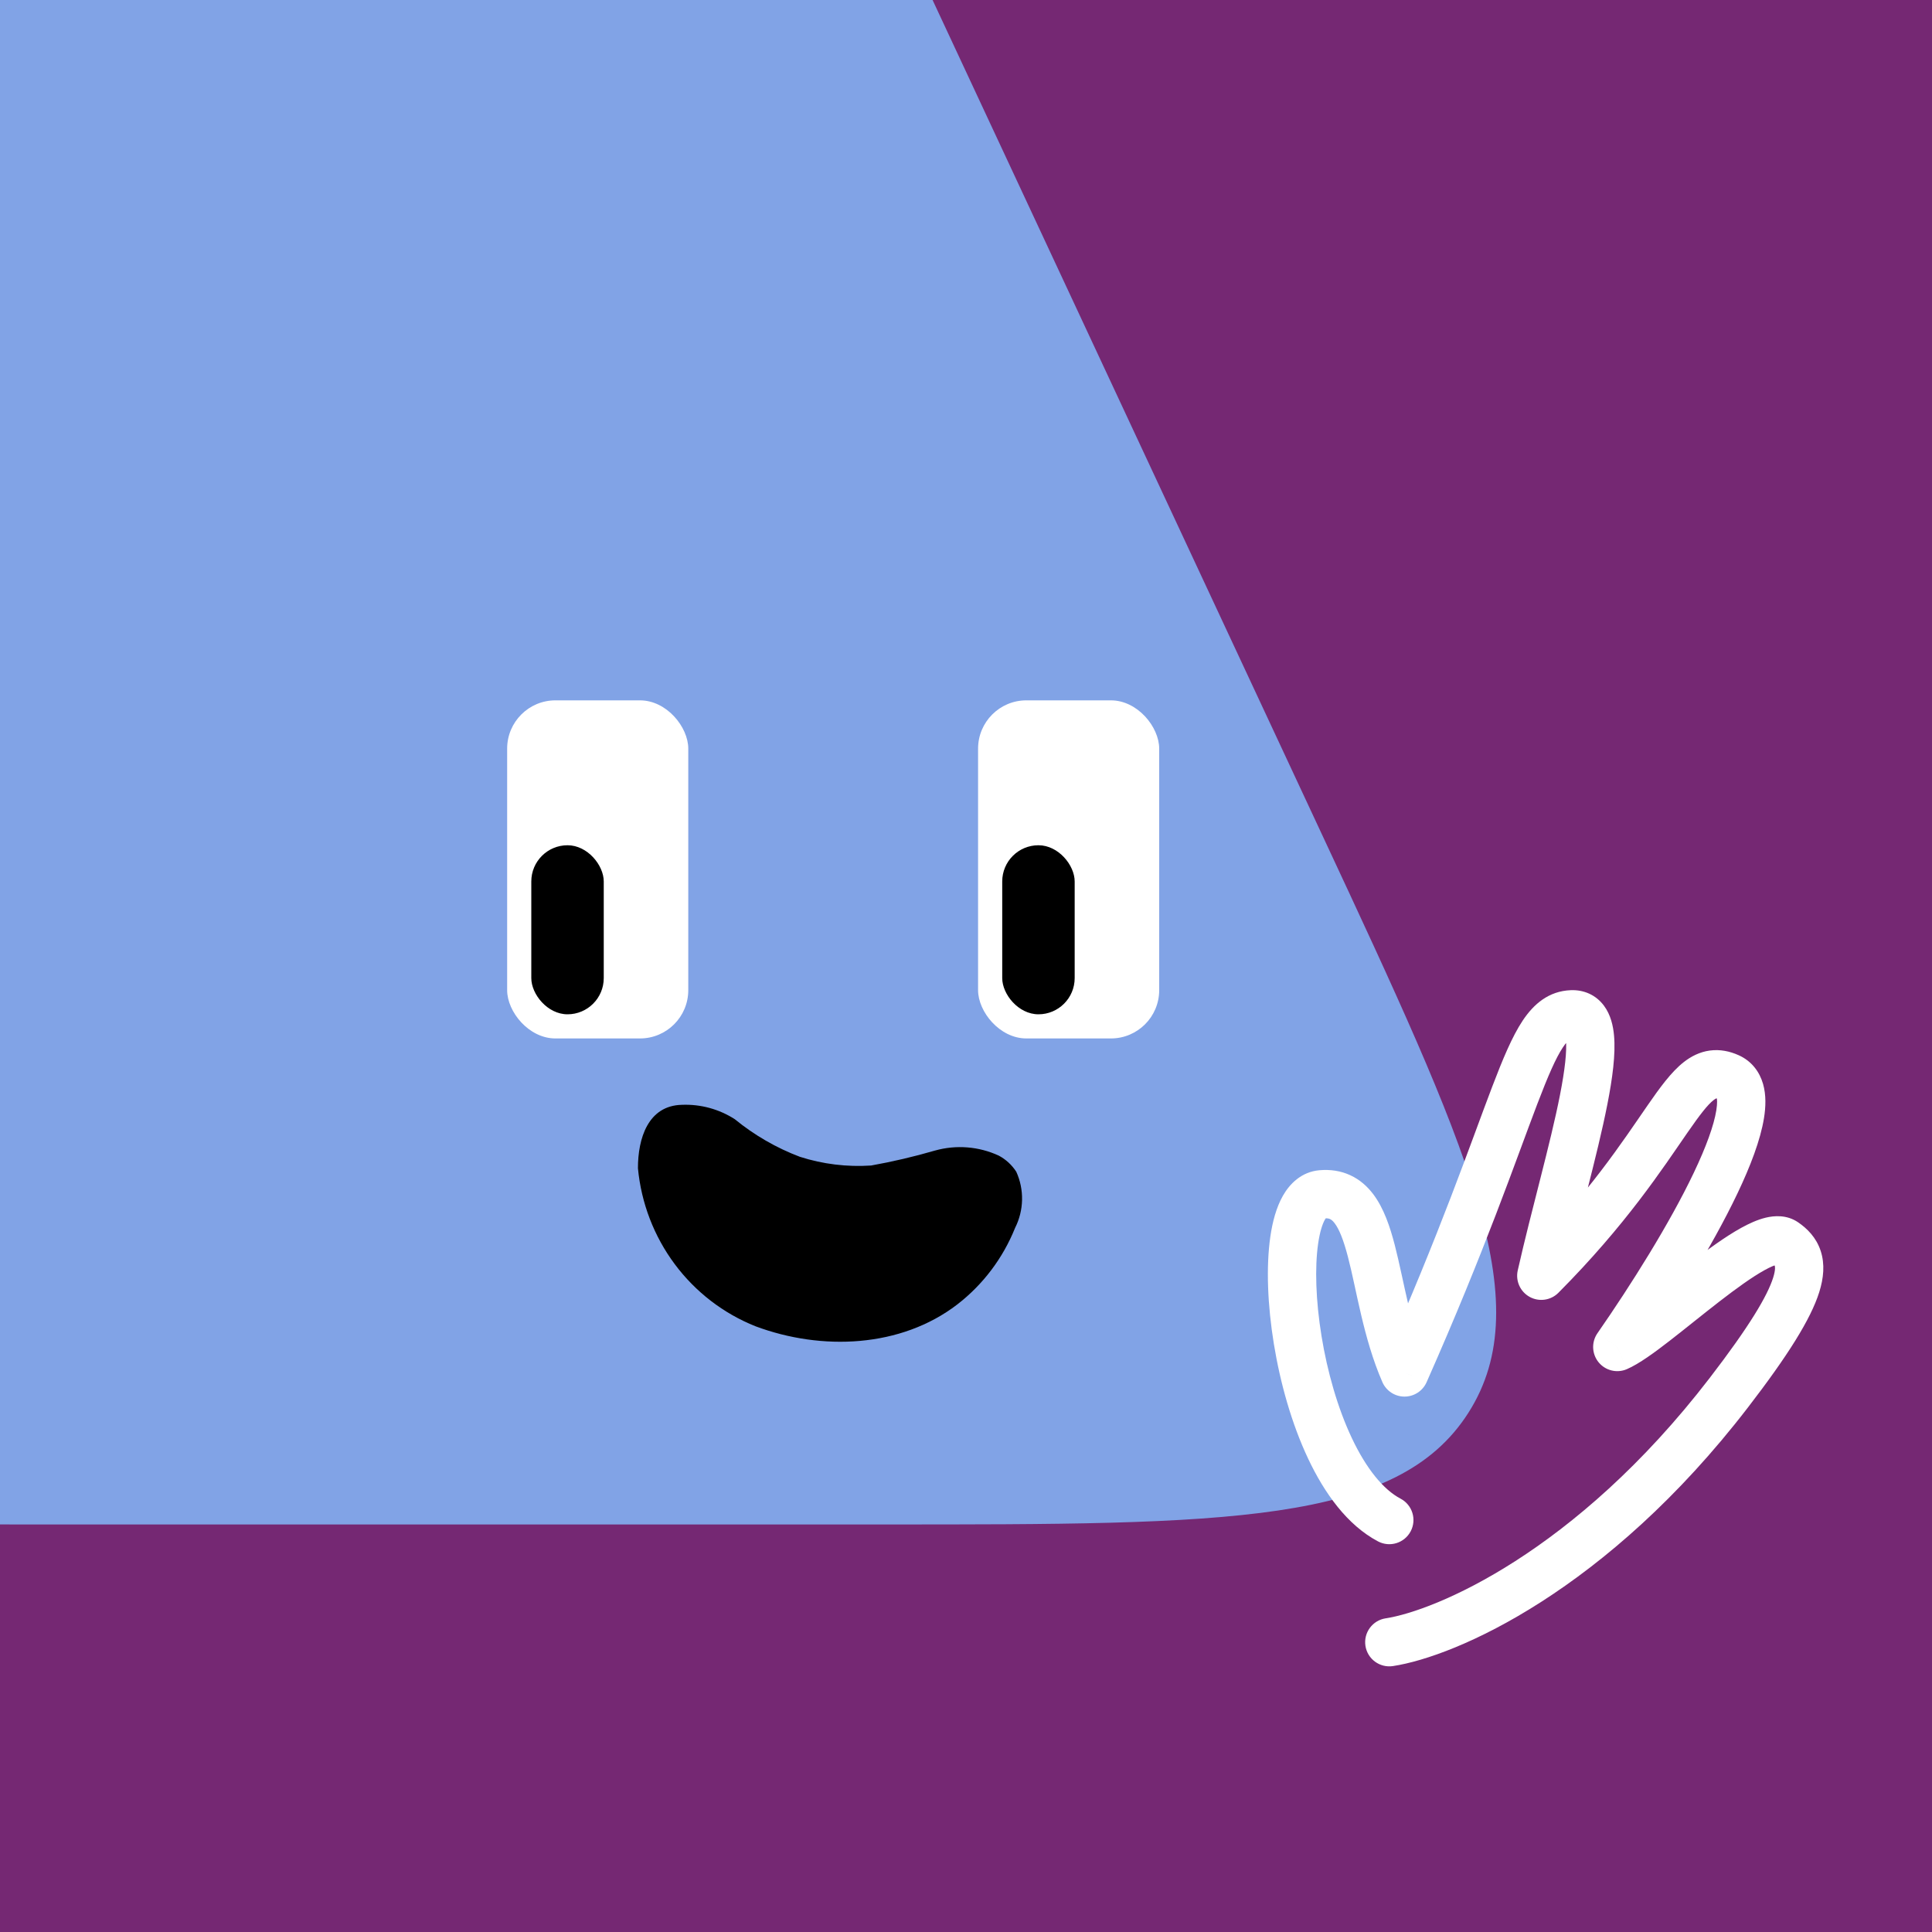
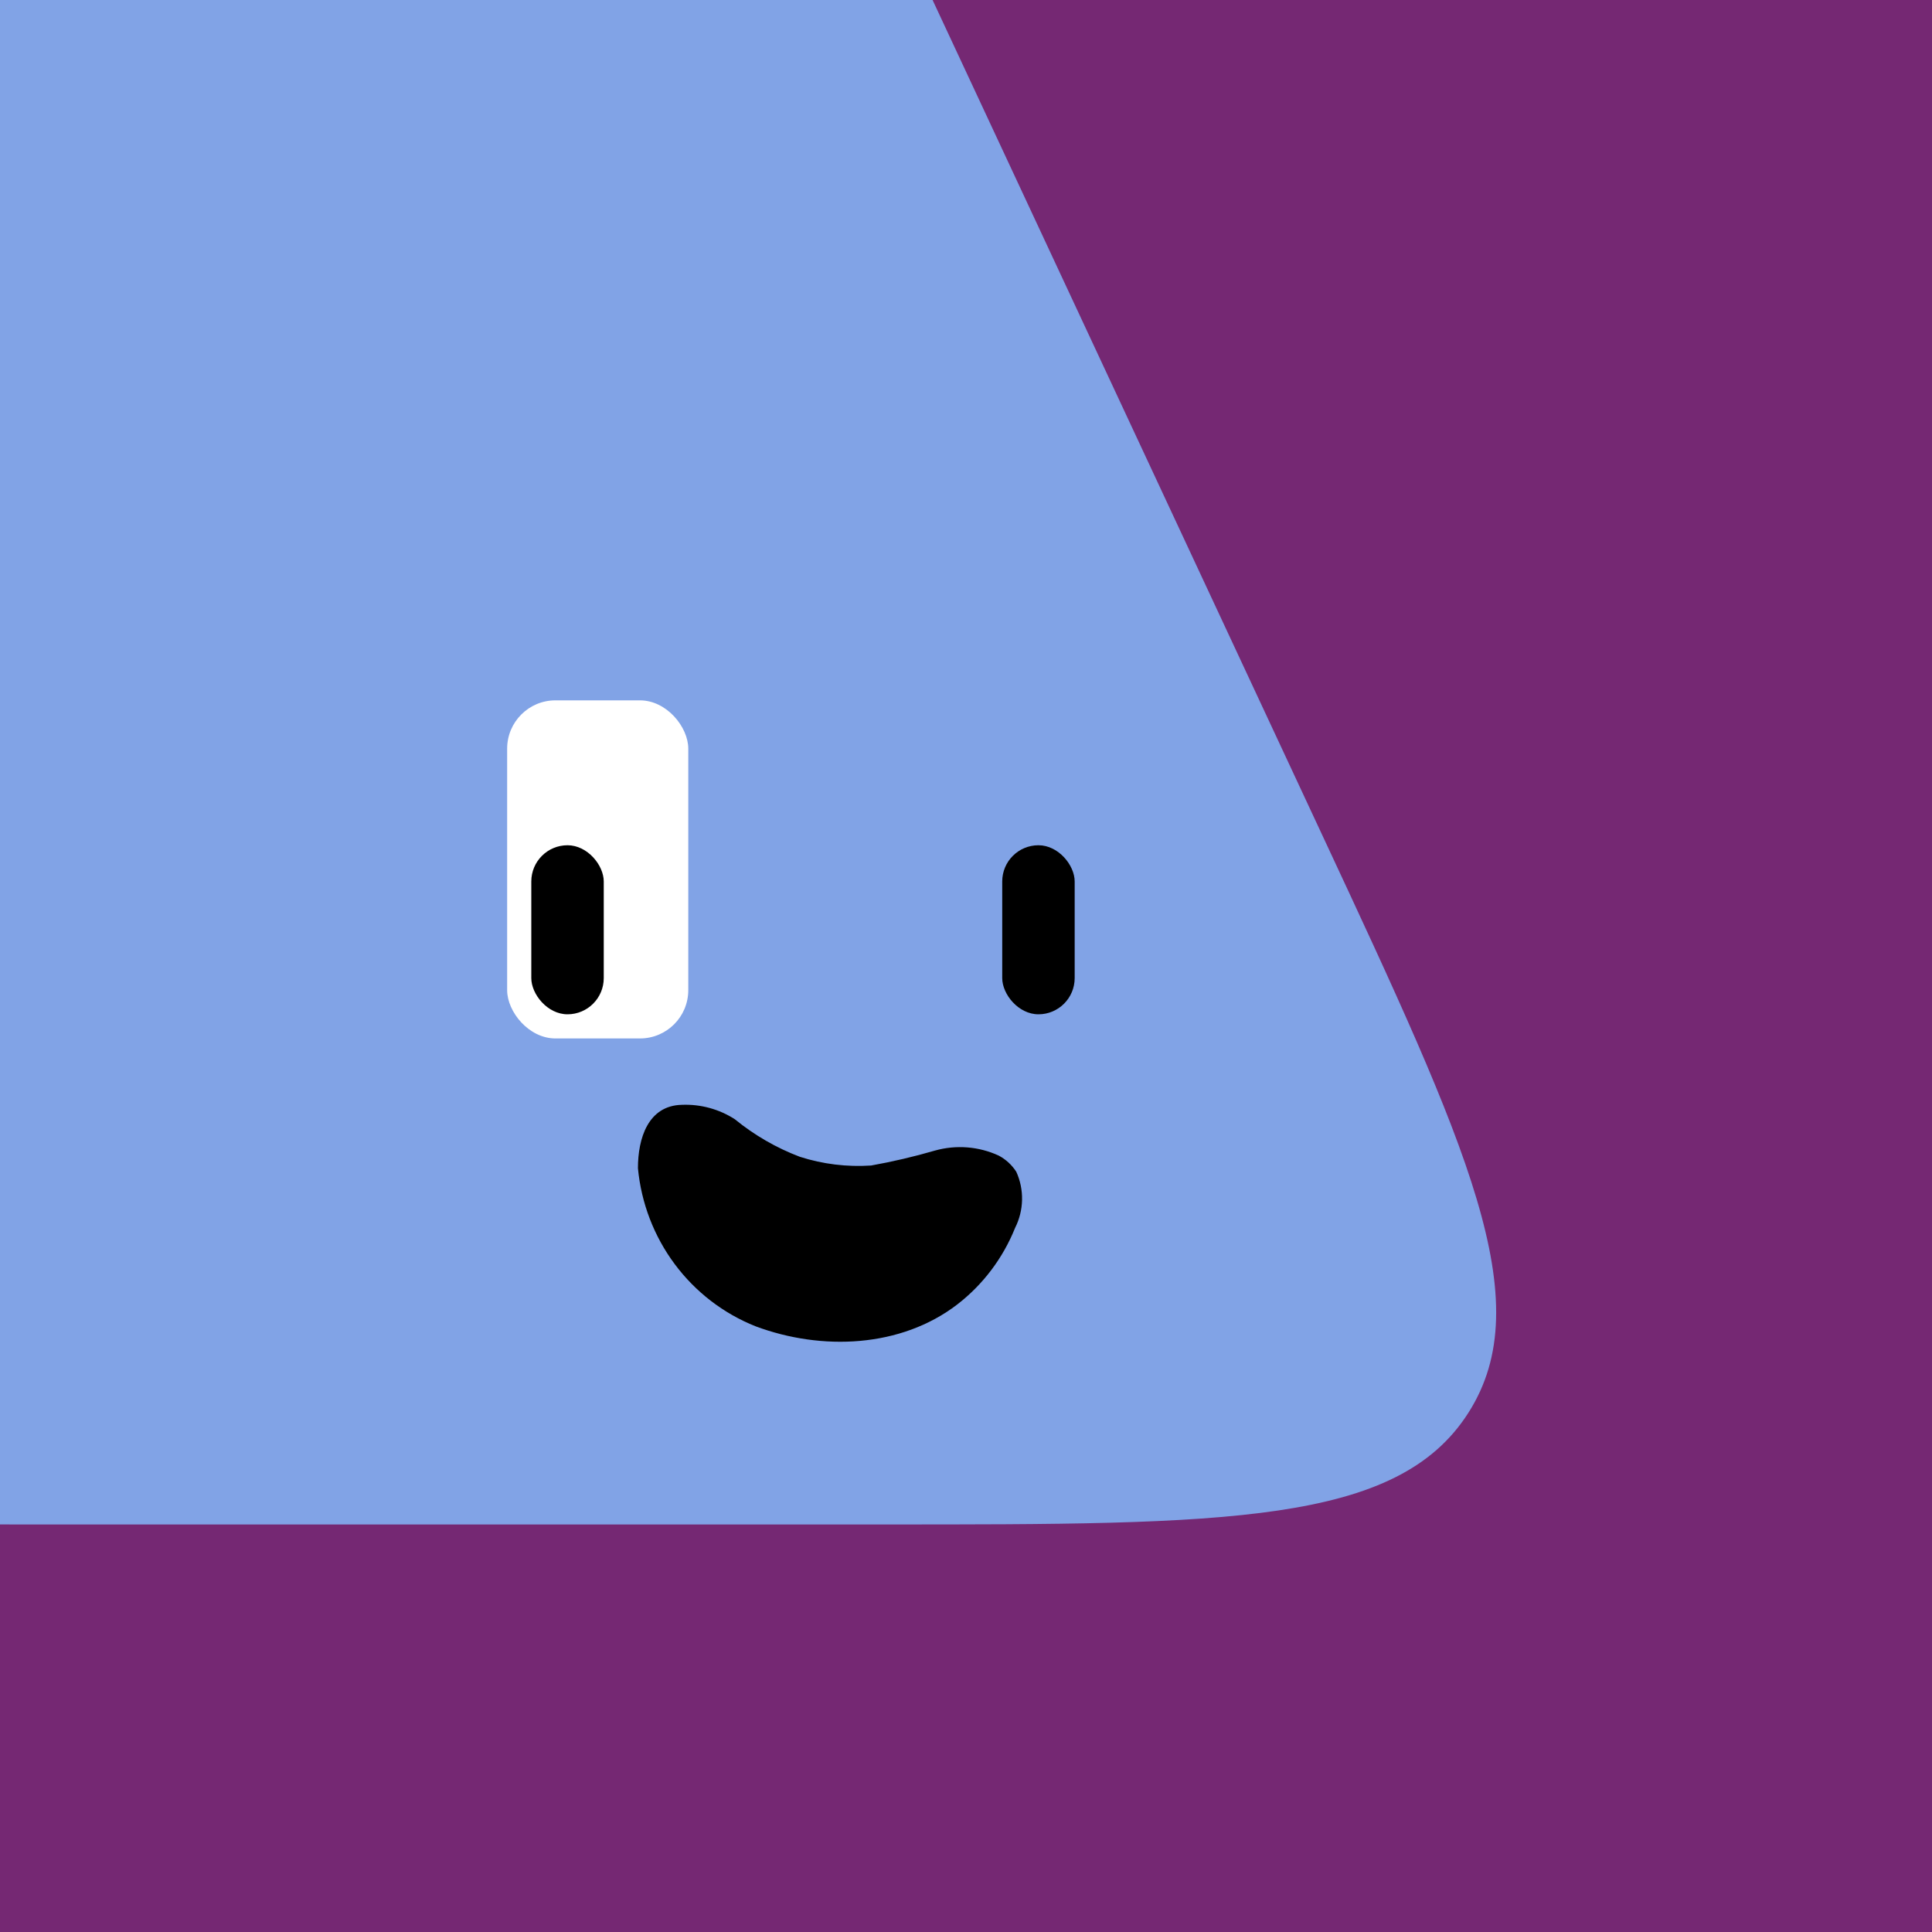
<svg xmlns="http://www.w3.org/2000/svg" width="48" height="48" viewBox="0 0 160 160" fill="none">
  <rect x="0" y="0" width="160" height="160" fill="#808080" stroke="none" />
  <g clip-path="url(#clip0_439_4638)">
    <rect width="160" height="160" fill="#752873" />
    <path d="M36.925 -38C46.45 -38 51.214 -38 55.245 -36.112C56.806 -35.381 58.266 -34.451 59.589 -33.345C63.004 -30.491 65.018 -26.175 69.046 -17.542L109.586 69.336C121.532 94.937 127.505 107.738 121.61 116.994C115.715 126.25 101.589 126.25 73.338 126.25H4.028C-23.318 126.25 -36.992 126.25 -42.922 117.277C-48.852 108.303 -43.491 95.725 -32.769 70.568L4.316 -16.451C8.183 -25.525 10.117 -30.062 13.576 -33.077C14.914 -34.243 16.402 -35.226 18 -36C22.129 -38 27.061 -38 36.925 -38Z" fill="#81A3E6" />
  </g>
  <defs>
    <clipPath id="clip0_439_4638">
      <rect width="160" height="160" fill="white" />
    </clipPath>
  </defs>
  <rect x="42" y="58" width="15" height="28" rx="4" fill="white" />
  <rect x="44" y="70" width="6" height="14" rx="3" fill="black" />
-   <rect x="81" y="58" width="15" height="28" rx="4" fill="white" />
  <rect x="83" y="70" width="6" height="14" rx="3" fill="black" />
  <path d="M52.832 96.752C53.105 99.633 54.159 102.38 55.878 104.689C57.596 106.997 59.913 108.779 62.572 109.838C68.055 111.884 74.608 111.615 79.282 108.026C81.407 106.384 83.058 104.197 84.064 101.692C84.427 100.973 84.624 100.181 84.642 99.375C84.659 98.57 84.496 97.771 84.164 97.04C83.8 96.475 83.299 96.014 82.708 95.701C81.055 94.94 79.187 94.793 77.432 95.284C75.691 95.791 73.926 96.204 72.143 96.523C70.148 96.656 68.148 96.412 66.245 95.802C64.293 95.064 62.473 94.013 60.853 92.688C59.548 91.85 58.02 91.434 56.472 91.496C53.669 91.557 52.827 94.281 52.832 96.752Z" fill="black" />
-   <path d="M115.358 137.977C114.266 138.143 113.246 137.393 113.079 136.301C112.913 135.209 113.664 134.189 114.756 134.023L115.358 137.977ZM143.168 115.346L141.583 114.126L143.168 115.346ZM133.937 111.552L134.728 113.389C133.908 113.742 132.954 113.509 132.389 112.818C131.824 112.126 131.785 111.144 132.295 110.411L133.937 111.552ZM127.644 105.651L129.061 107.062C128.433 107.694 127.462 107.833 126.681 107.404C125.9 106.975 125.497 106.081 125.693 105.211L127.644 105.651ZM116.315 113.66L118.144 114.47C117.822 115.195 117.103 115.662 116.309 115.66C115.516 115.657 114.799 115.186 114.482 114.458L116.315 113.66ZM115.992 124.115C116.968 124.632 117.341 125.842 116.825 126.818C116.308 127.795 115.098 128.168 114.122 127.652L115.992 124.115ZM114.756 134.023C118.761 133.413 130.417 128.643 141.583 114.126L144.753 116.565C133.094 131.723 120.583 137.182 115.358 137.977L114.756 134.023ZM114.482 114.458C113.677 112.61 113.147 110.685 112.728 108.91C112.283 107.028 112.011 105.551 111.633 104.1C111.262 102.676 110.905 101.793 110.528 101.3C110.364 101.084 110.236 100.999 110.148 100.958C110.067 100.921 109.915 100.873 109.617 100.899L109.266 96.914C110.162 96.835 111.028 96.958 111.827 97.328C112.619 97.694 113.232 98.25 113.707 98.872C114.607 100.051 115.12 101.618 115.504 103.092C115.88 104.538 116.247 106.407 116.62 107.99C117.019 109.68 117.485 111.337 118.149 112.861L114.482 114.458ZM109.617 100.899C109.915 100.873 109.915 100.665 109.723 101.003C109.522 101.355 109.305 102.001 109.162 102.992C108.88 104.948 108.961 107.696 109.443 110.651C109.922 113.593 110.777 116.606 111.953 119.095C113.154 121.637 114.562 123.36 115.992 124.115L114.122 127.652C111.565 126.3 109.681 123.65 108.336 120.804C106.966 117.905 106.02 114.516 105.495 111.294C104.972 108.085 104.845 104.905 105.203 102.421C105.38 101.193 105.696 99.992 106.246 99.025C106.805 98.044 107.774 97.046 109.266 96.914L109.617 100.899ZM125.693 105.211C126.258 102.704 126.939 100.07 127.571 97.58C128.208 95.069 128.794 92.709 129.193 90.673C129.602 88.585 129.77 87.05 129.683 86.112C129.639 85.632 129.548 85.574 129.625 85.677C129.8 85.912 130.1 86.005 130.242 86L130.081 82.003C131.166 81.959 132.166 82.391 132.833 83.287C133.401 84.051 133.595 84.975 133.666 85.744C133.811 87.305 133.531 89.336 133.118 91.443C132.695 93.601 132.083 96.063 131.448 98.564C130.809 101.084 130.145 103.65 129.595 106.091L125.693 105.211ZM130.242 86C130.18 86.002 129.953 85.953 129.428 86.744C128.849 87.617 128.212 89.071 127.31 91.435C125.547 96.054 122.997 103.518 118.144 114.47L114.487 112.849C119.284 102.026 121.768 94.737 123.573 90.009C124.454 87.699 125.233 85.832 126.096 84.532C127.013 83.15 128.254 82.077 130.081 82.003L130.242 86ZM132.295 110.411C135.092 106.385 138.274 101.324 140.28 97.107C141.295 94.974 141.937 93.204 142.138 91.954C142.239 91.324 142.199 90.995 142.165 90.874C142.153 90.833 142.206 90.973 142.353 91.038L143.983 87.386C145.074 87.873 145.723 88.773 146.01 89.771C146.273 90.69 146.233 91.68 146.087 92.588C145.794 94.415 144.951 96.6 143.892 98.826C141.751 103.326 138.43 108.591 135.58 112.693L132.295 110.411ZM142.353 91.038C142.14 90.943 142.092 90.971 142.136 90.965C142.171 90.96 142.109 90.953 141.914 91.104C141.425 91.483 140.801 92.279 139.736 93.817C137.705 96.748 134.674 101.423 129.061 107.062L126.226 104.24C131.552 98.89 134.395 94.502 136.448 91.539C137.424 90.131 138.394 88.772 139.461 87.944C140.044 87.492 140.75 87.117 141.595 87.002C142.449 86.886 143.252 87.059 143.983 87.386L142.353 91.038ZM141.583 114.126C144.911 109.8 146.377 107.295 146.845 105.813C147.064 105.118 146.989 104.869 146.981 104.843C146.979 104.839 146.959 104.737 146.651 104.526L148.916 101.229C149.656 101.737 150.414 102.476 150.781 103.596C151.141 104.694 151.026 105.854 150.66 107.016C149.955 109.251 148.065 112.26 144.753 116.565L141.583 114.126ZM146.651 104.526C147.08 104.82 147.405 104.674 147.17 104.73C146.98 104.775 146.636 104.909 146.118 105.196C145.095 105.763 143.81 106.691 142.399 107.782C141.704 108.32 141 108.88 140.302 109.436C139.609 109.988 138.919 110.539 138.27 111.042C137.046 111.989 135.74 112.954 134.728 113.389L133.147 109.715C133.604 109.518 134.5 108.902 135.82 107.88C136.443 107.397 137.109 106.865 137.809 106.308C138.505 105.753 139.23 105.176 139.951 104.618C141.373 103.519 142.866 102.425 144.178 101.698C144.827 101.338 145.538 101.007 146.243 100.839C146.903 100.682 147.962 100.574 148.916 101.229L146.651 104.526Z" fill="white" />
</svg>